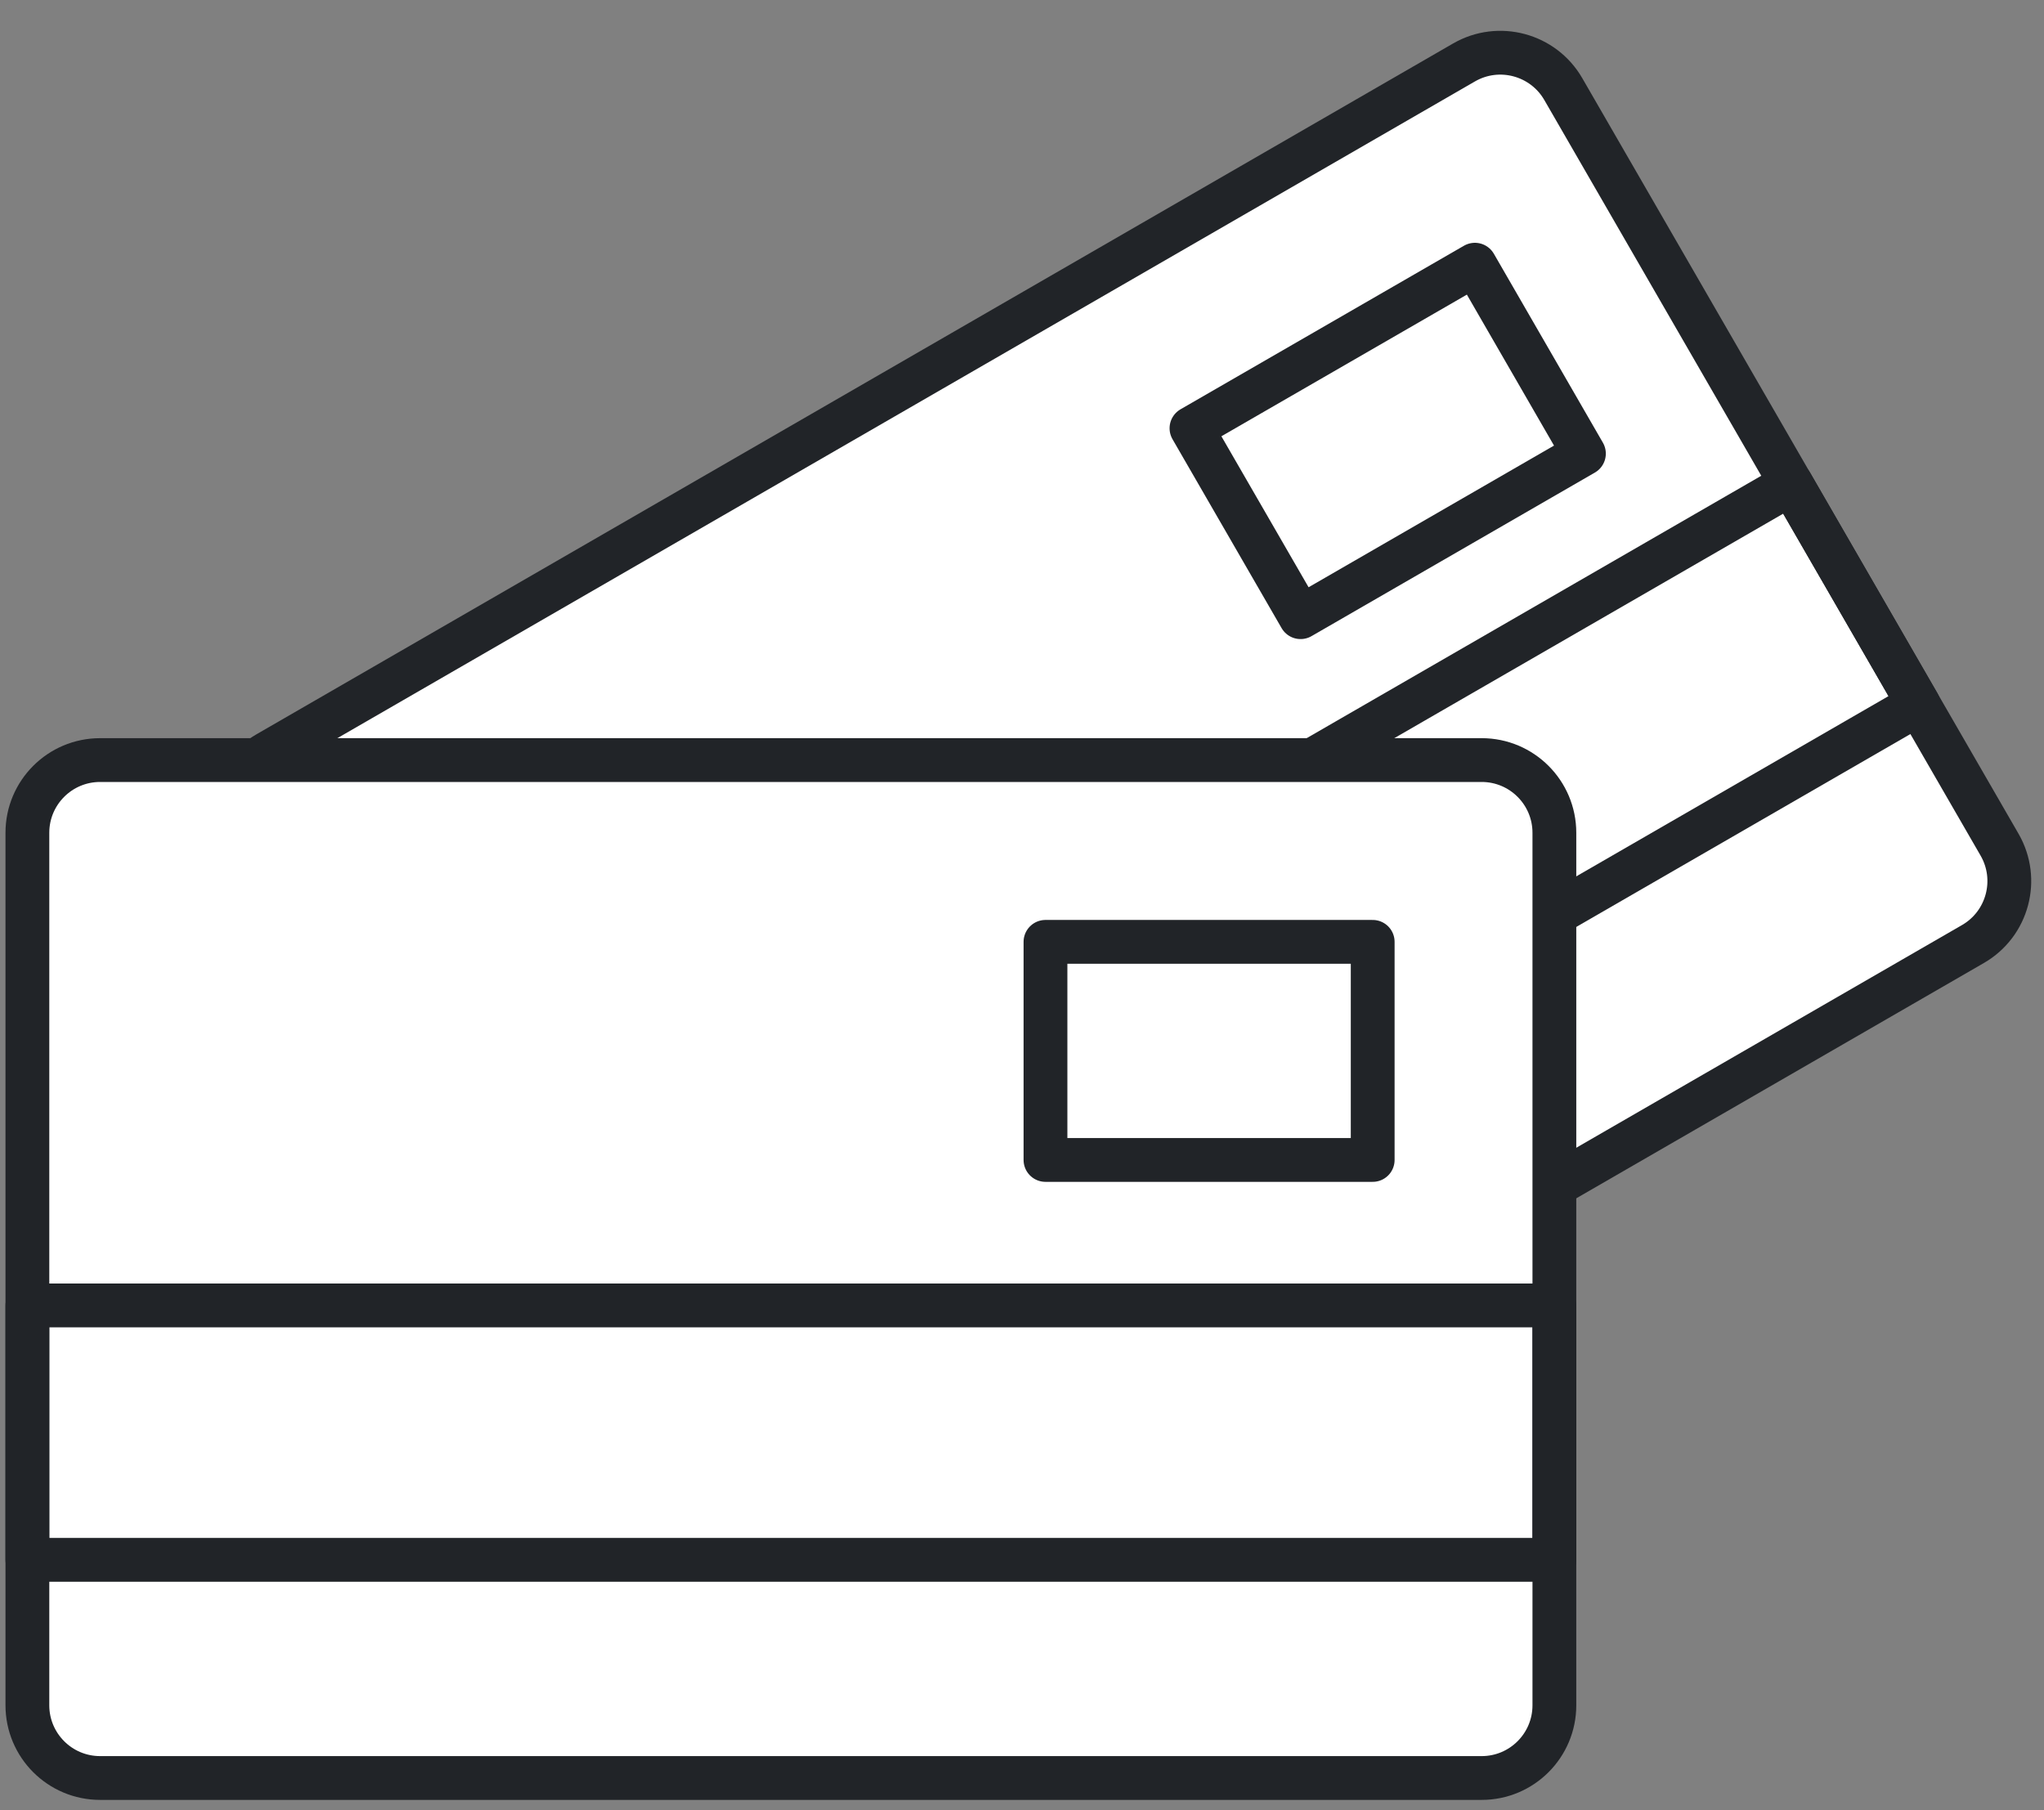
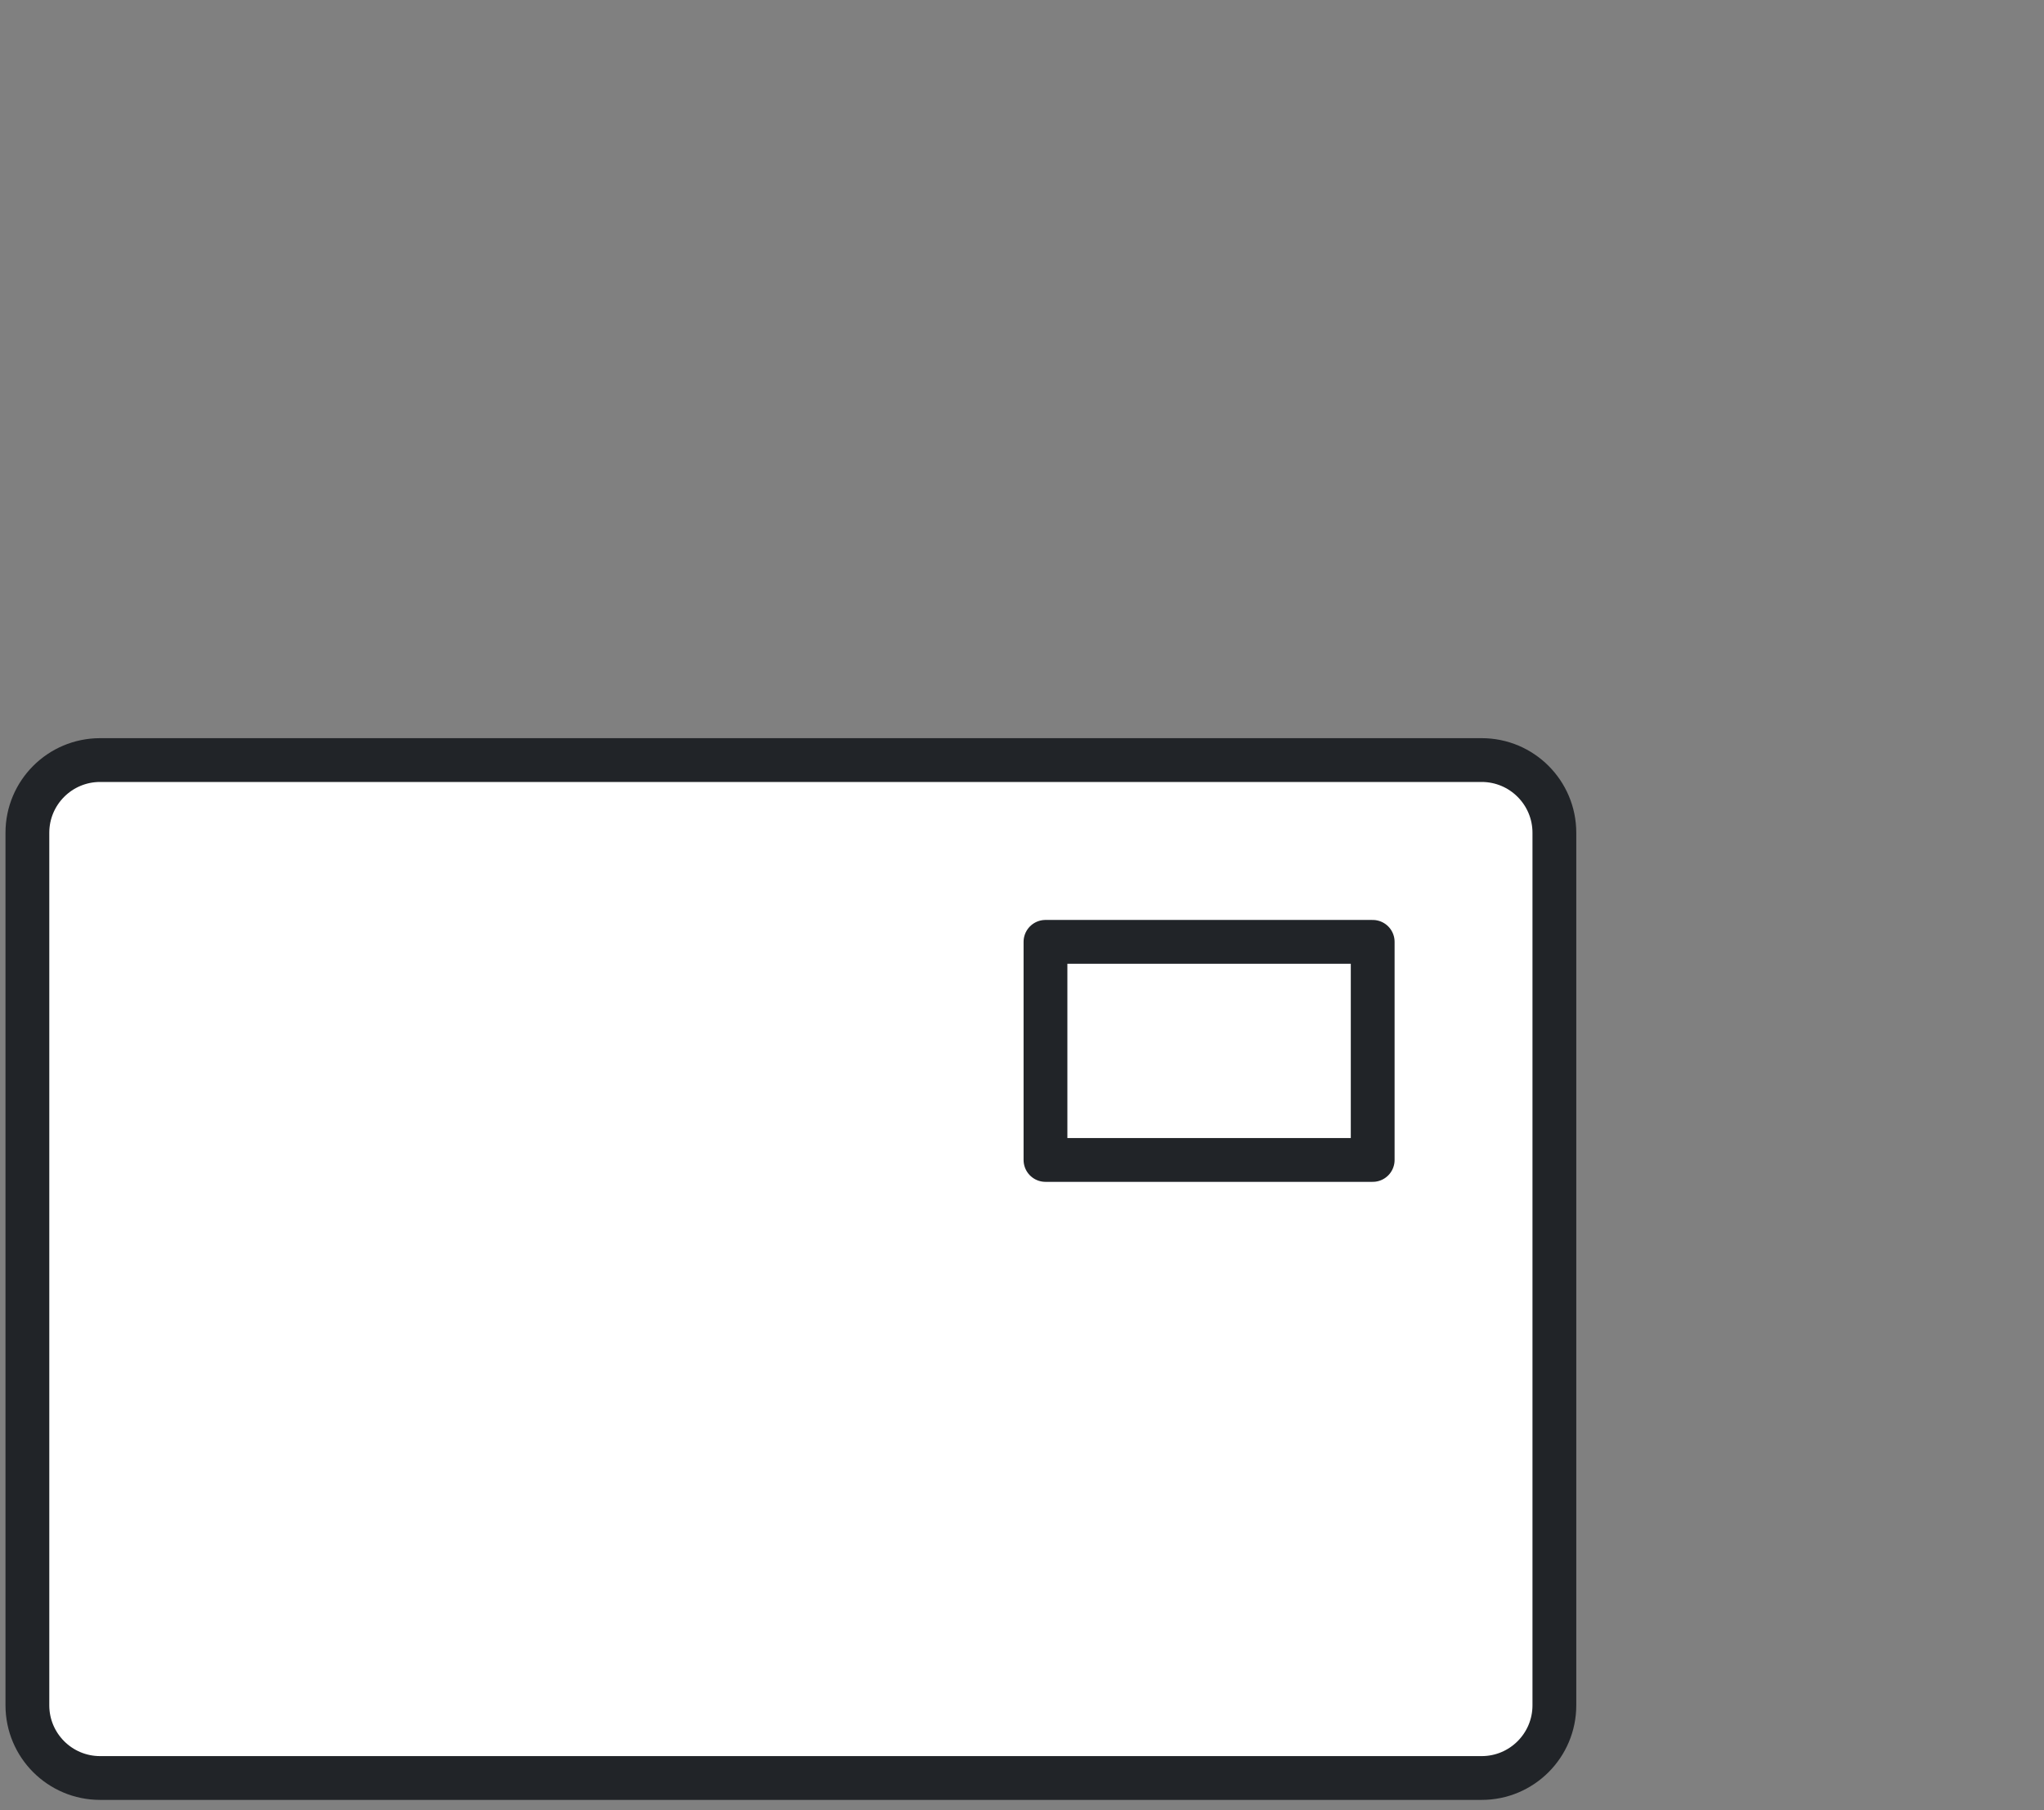
<svg xmlns="http://www.w3.org/2000/svg" width="35" height="31" viewBox="0 0 35 31" fill="none">
  <rect x="0" y="0" width="35" height="31" fill="#808080" stroke="none" />
-   <path d="M25.068 1.07L4.58 12.899C3.985 13.242 3.781 14.004 4.125 14.599L11.595 27.539C11.939 28.134 12.7 28.338 13.296 27.995L33.784 16.166C34.379 15.822 34.583 15.061 34.239 14.465L26.769 1.526C26.425 0.93 25.663 0.726 25.068 1.07Z" fill="white" stroke="#212428" stroke-width="0.75" stroke-miterlimit="2.613" stroke-linecap="round" stroke-linejoin="round" />
-   <path d="M25.255 4.533L20.402 7.334L22.27 10.569L27.122 7.768L25.255 4.533Z" stroke="#212428" stroke-width="0.75" stroke-miterlimit="2.613" stroke-linecap="round" stroke-linejoin="round" />
-   <path d="M30.672 8.284L8.027 21.357L10.206 25.131L32.85 12.058L30.672 8.284Z" stroke="#212428" stroke-width="0.75" stroke-miterlimit="2.613" stroke-linecap="round" stroke-linejoin="round" />
  <path d="M25.371 13.016H1.714C1.026 13.016 0.469 13.574 0.469 14.261V29.203C0.469 29.89 1.026 30.448 1.714 30.448H25.371C26.059 30.448 26.616 29.89 26.616 29.203V14.261C26.616 13.574 26.059 13.016 25.371 13.016Z" fill="white" stroke="#212428" stroke-width="0.75" stroke-miterlimit="2.613" stroke-linecap="round" stroke-linejoin="round" />
  <path d="M23.505 16.129H17.902V19.864H23.505V16.129Z" stroke="#212428" stroke-width="0.75" stroke-miterlimit="2.613" stroke-linecap="round" stroke-linejoin="round" />
-   <path d="M26.616 22.355H0.469V26.712H26.616V22.355Z" stroke="#212428" stroke-width="0.75" stroke-miterlimit="2.613" stroke-linecap="round" stroke-linejoin="round" />
</svg>